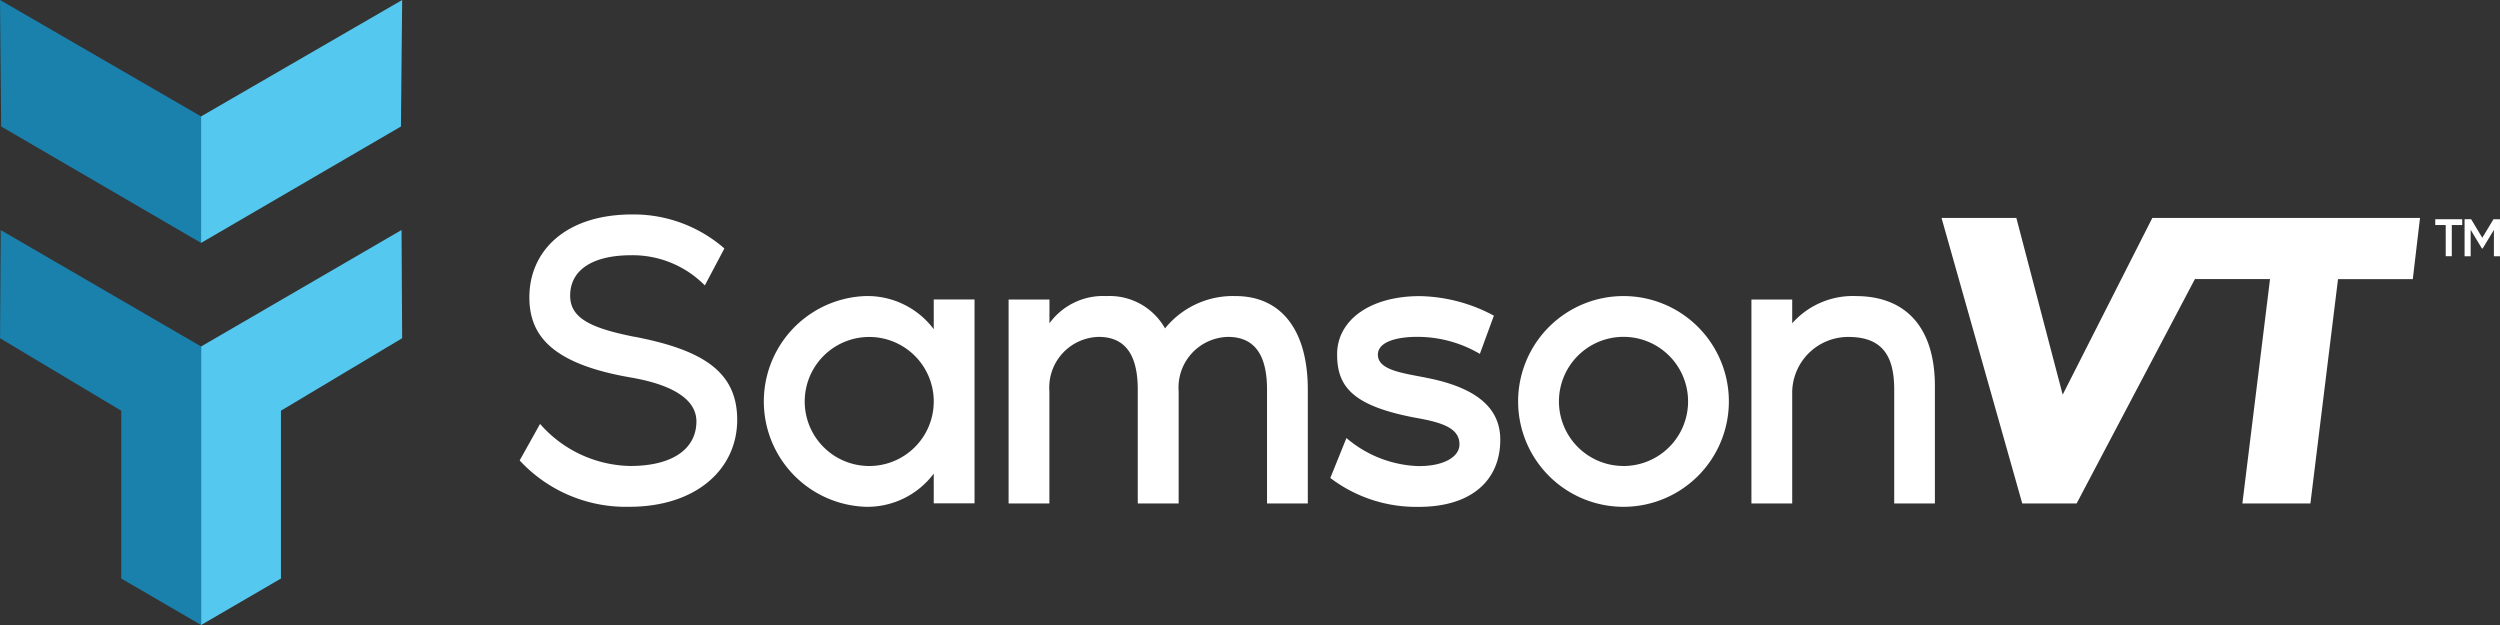
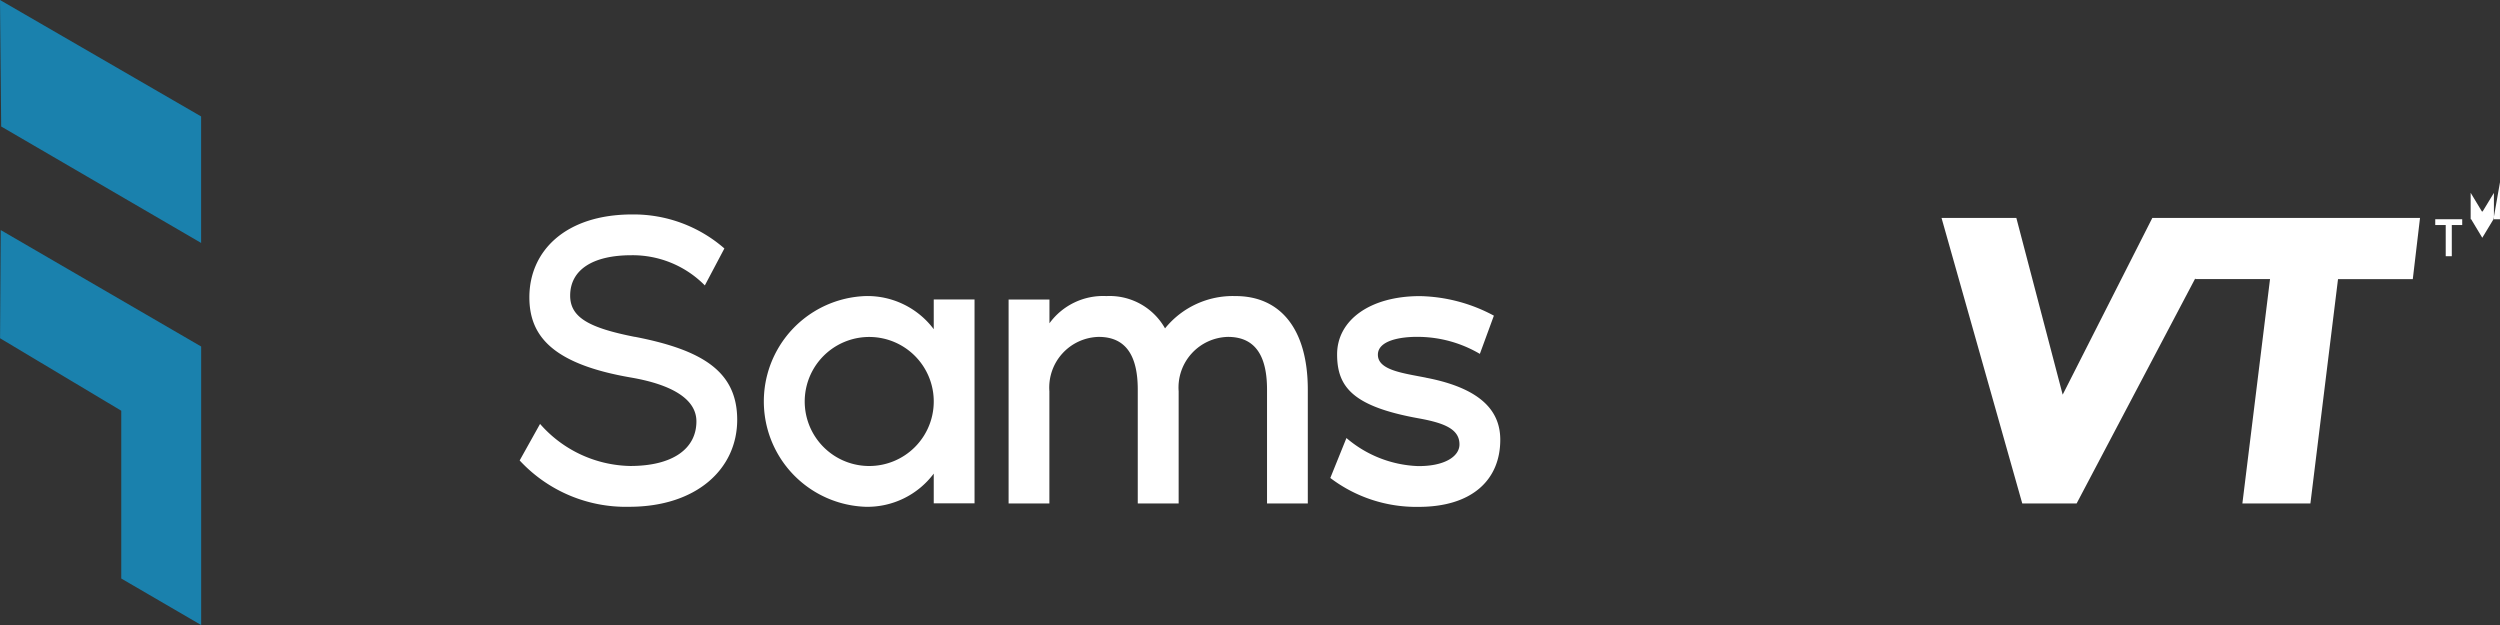
<svg xmlns="http://www.w3.org/2000/svg" width="210.4" height="52.603" viewBox="0 0 210.4 52.603">
  <rect x="0" y="0" width="210.4" height="52.603" fill="#333333" stroke="none" />
  <g id="logo-samsonvt-white" transform="translate(-89 -1015)">
    <g id="Group_1" data-name="Group 1" transform="translate(132.734 1033.05)">
      <path id="Path_1" data-name="Path 1" d="M515.056,193.461h.881v2.624h.511v-2.624h.877v-.489h-2.269Z" transform="translate(-353.839 -192.572)" fill="#fff" />
-       <path id="Path_2" data-name="Path 2" d="M522.863,192.972l-.943,1.561-.938-1.561h-.552v3.115h.511v-2.225l.947,1.57h.062l.948-1.561v2.22h.511v-3.115Z" transform="translate(-356.745 -192.572)" fill="#fff" />
+       <path id="Path_2" data-name="Path 2" d="M522.863,192.972l-.943,1.561-.938-1.561h-.552h.511v-2.225l.947,1.57h.062l.948-1.561v2.22h.511v-3.115Z" transform="translate(-356.745 -192.572)" fill="#fff" />
      <path id="Path_3" data-name="Path 3" d="M173.66,202.405c-3.79-.751-5.434-1.609-5.434-3.469,0-2.145,1.859-3.4,5.148-3.4a8.533,8.533,0,0,1,6.186,2.54l1.645-3.111a11.614,11.614,0,0,0-7.759-2.862c-5.614,0-8.653,3.076-8.653,6.972,0,3.219,1.894,5.614,8.587,6.759,3.29.572,5.471,1.752,5.471,3.683,0,2.289-1.967,3.755-5.578,3.755a10.341,10.341,0,0,1-7.581-3.54l-1.716,3.074a12.173,12.173,0,0,0,9.226,3.9c5.614,0,9.082-3.147,9.082-7.33-.007-4.045-2.9-5.868-8.623-6.977Z" transform="translate(-163.975 -192.105)" fill="#fff" />
      <path id="Path_4" data-name="Path 4" d="M223.029,209.846a6.981,6.981,0,0,0-5.725-2.789,8.873,8.873,0,0,0,0,17.736A6.981,6.981,0,0,0,223.029,222v2.5h3.433V207.345h-3.433Zm-5.434,11.514a5.43,5.43,0,1,1,3.844-1.59,5.434,5.434,0,0,1-3.844,1.59Z" transform="translate(-188.179 -200.191)" fill="#fff" />
      <path id="Path_5" data-name="Path 5" d="M272.7,207.06a7.336,7.336,0,0,0-5.935,2.718,5.351,5.351,0,0,0-4.935-2.718,5.58,5.58,0,0,0-4.792,2.289v-2H253.6v17.163h3.432v-9.44a4.262,4.262,0,0,1,4.148-4.577c2.36,0,3.29,1.68,3.29,4.434v9.583h3.441v-9.44a4.262,4.262,0,0,1,4.148-4.577c2.36,0,3.29,1.68,3.29,4.434v9.583h3.432V214.92c-.005-5.074-2.294-7.861-6.084-7.861Z" transform="translate(-212.45 -200.192)" fill="#fff" />
      <path id="Path_6" data-name="Path 6" d="M320.6,213.923c-2-.39-4.041-.644-4.041-1.931,0-1.18,1.859-1.538,3.54-1.5a10.339,10.339,0,0,1,5.042,1.431l1.18-3.217a13.661,13.661,0,0,0-6.222-1.645c-4.219,0-6.972,2.037-6.972,4.9,0,2.753,1.323,4.4,6.937,5.4,2.11.39,3.361.9,3.361,2.182,0,1.041-1.323,1.859-3.54,1.821a9.81,9.81,0,0,1-5.972-2.36l-1.358,3.362a11.959,11.959,0,0,0,7.438,2.432c4.469,0,6.866-2.253,6.866-5.649,0-2.112-1.216-4.257-6.258-5.222Z" transform="translate(-244.33 -200.19)" fill="#fff" />
-       <path id="Path_7" data-name="Path 7" d="M355.84,207.058a8.868,8.868,0,1,0,8.868,8.868,8.868,8.868,0,0,0-8.868-8.868Zm0,14.3a5.434,5.434,0,1,1,5.436-5.435A5.434,5.434,0,0,1,355.84,221.36Z" transform="translate(-262.941 -200.191)" fill="#fff" />
-       <path id="Path_8" data-name="Path 8" d="M398.527,207.059a6.822,6.822,0,0,0-5.364,2.289v-2h-3.432v17.163h3.432v-9.44a4.714,4.714,0,0,1,4.724-4.572c2.933,0,3.861,1.68,3.861,4.434v9.583h3.424v-9.87c0-5.082-2.57-7.585-6.646-7.585Z" transform="translate(-286.065 -200.192)" fill="#fff" />
      <path id="Path_9" data-name="Path 9" d="M434.776,207.606l-3.9-14.875H424.58l6.794,24.029h4.577l9.992-18.955-.009.074h6.293L449.9,216.76h5.725l2.324-18.879h6.293l.608-5.149H442.321Z" transform="translate(-304.915 -192.441)" fill="#fff" />
    </g>
    <g id="Group_2" data-name="Group 2" transform="translate(105.917 1015)">
-       <path id="Path_10" data-name="Path 10" d="M122.517,152.822l-16.929,9.8v10.646l16.826-9.8Z" transform="translate(-105.588 -152.822)" fill="#54c8ee" />
-       <path id="Path_11" data-name="Path 11" d="M105.59,204.751v23.441l6.725-3.915V210.152l10.2-6.1-.051-9.107Z" transform="translate(-105.587 -175.589)" fill="#54c8ee" />
-     </g>
+       </g>
    <g id="Group_3" data-name="Group 3" transform="translate(89 1015)">
      <path id="Path_12" data-name="Path 12" d="M68.745,152.822l.1,10.646,16.826,9.8V162.621Z" transform="translate(-68.745 -152.822)" fill="#1a81ad" />
      <path id="Path_13" data-name="Path 13" d="M68.757,204.054l10.2,6.1v14.121l6.725,3.915V204.75l-16.868-9.8Z" transform="translate(-68.752 -175.587)" fill="#1a81ad" />
    </g>
  </g>
</svg>